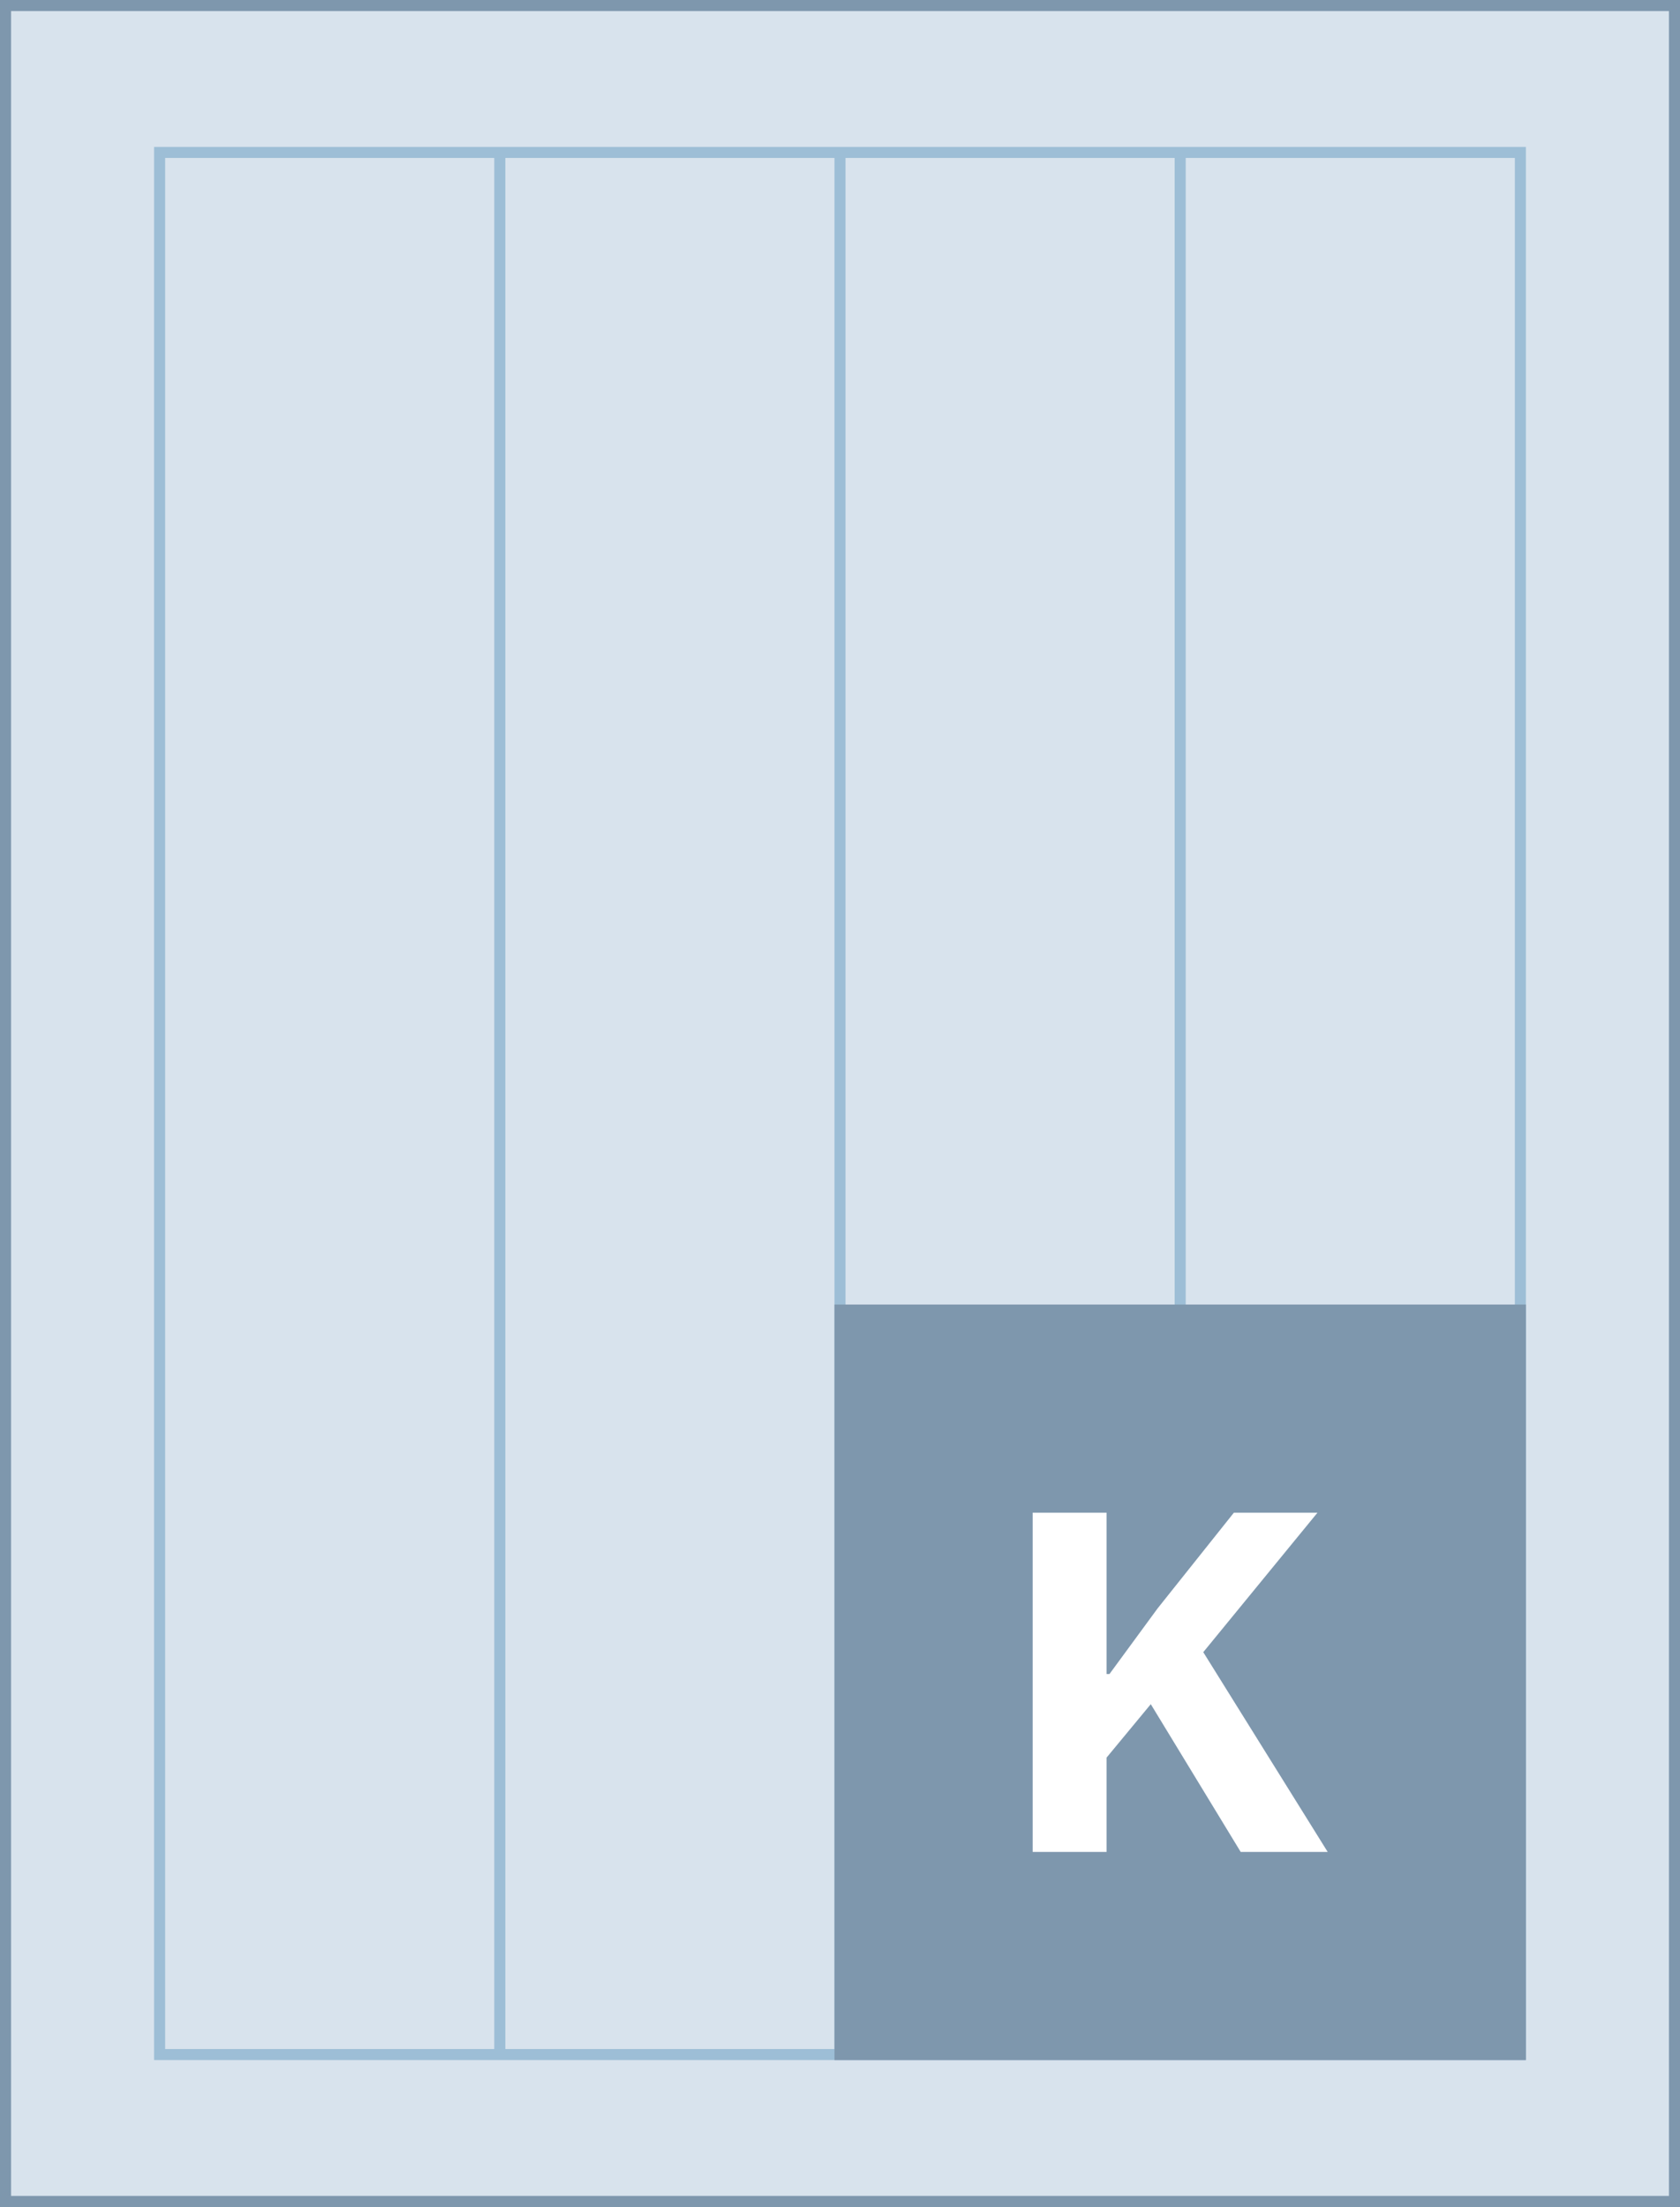
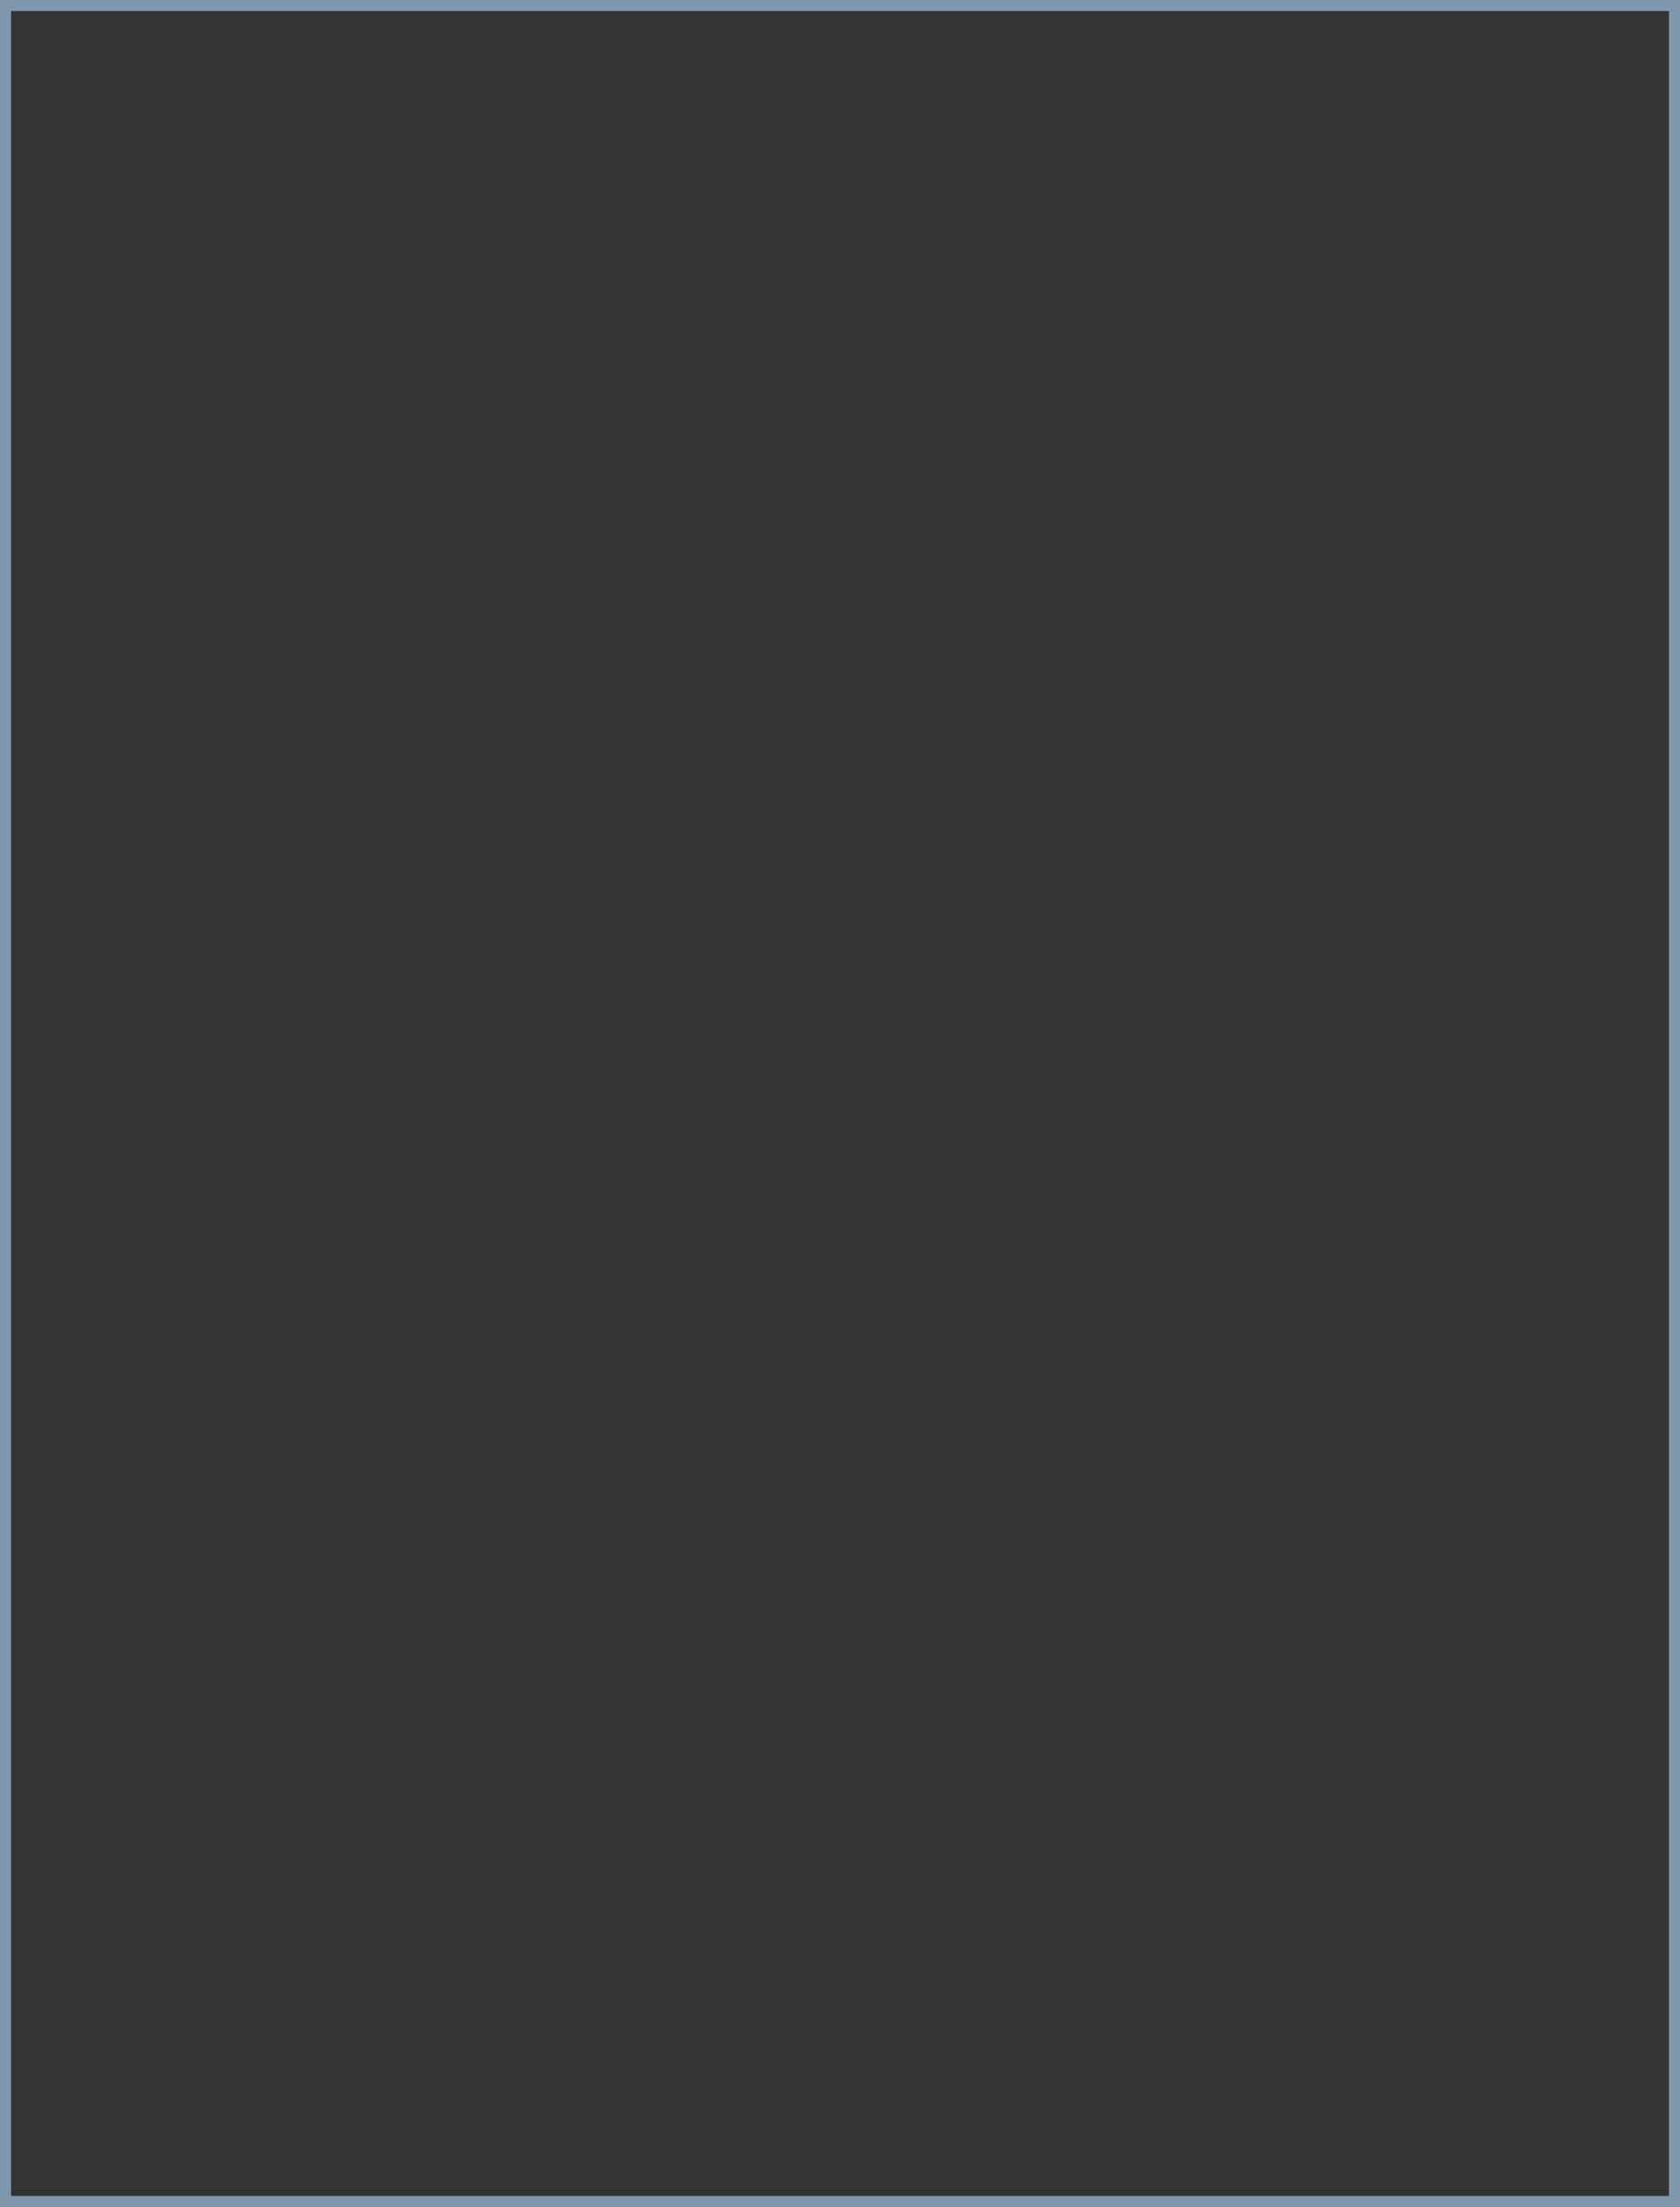
<svg xmlns="http://www.w3.org/2000/svg" viewBox="0 0 760.51 999">
  <rect x="0" y="0" width="760.51" height="999" fill="#333333" stroke="none" />
  <g>
-     <rect style="fill:#d8e3ed" y="0" width="760.5" height="999" />
    <path style="fill:#7e97ad" d="M0,0V999H760.51V0H0ZM755.51,994H5.01V5H755.51V994Z" />
-     <path style="fill:#9dbed6" d="M69.75,66.5V932.5H690.75V66.5H69.75Zm5,861V71.5H223.75V927.5H74.75Zm154,0V71.5h149V927.5s-149,0-149,0Zm154,0V71.5s149,0,149,0V927.5h-149Zm303,0h-149V71.5h149V927.5Z" />
-     <rect style="fill:#7e97ad" x="377.75" y="590.5" width="313" height="342" />
-     <path style="fill:#fff" d="M520.94,771.4l-20.02,24.2v42.68h-33.44v-153.56h33.44v73.04h1.32l21.78-29.7,34.54-43.34h37.84l-51.7,63.14,56.32,90.42h-39.38l-40.7-66.88Z" />
  </g>
</svg>